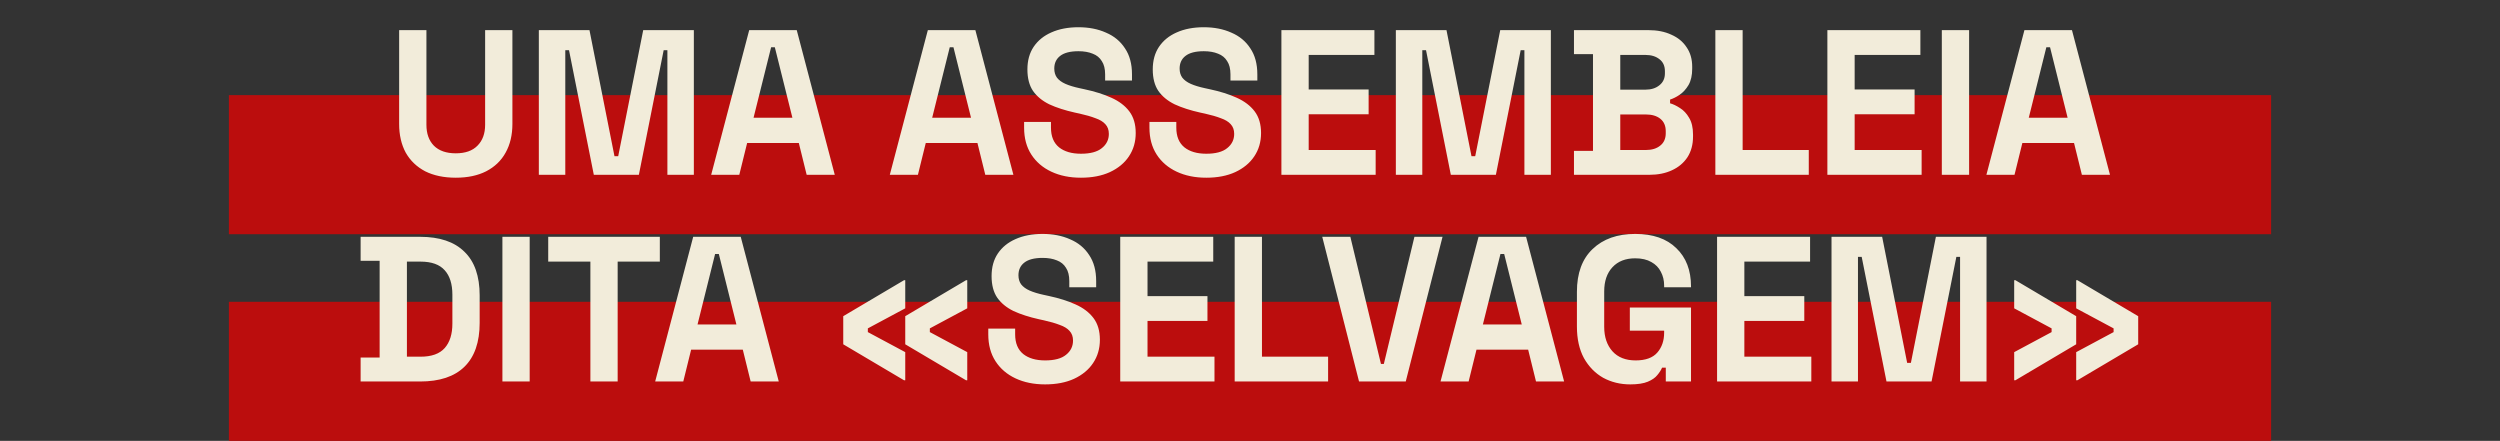
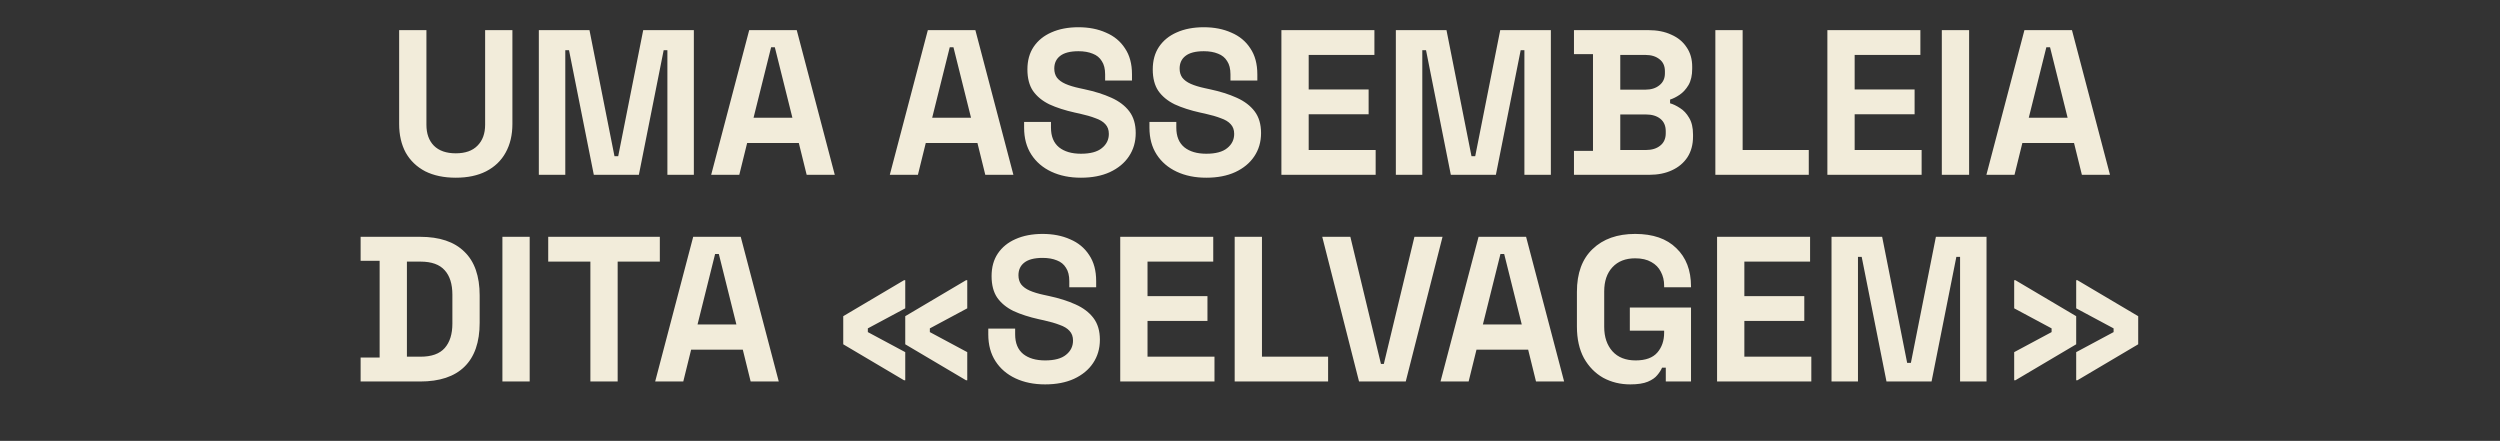
<svg xmlns="http://www.w3.org/2000/svg" width="5177" height="913" viewBox="0 0 5177 913" fill="none">
  <rect x="0" y="0" width="5177" height="913" fill="#333333" stroke="none" />
-   <rect x="474" y="197" width="4229" height="288" fill="#BB0D0D" />
-   <rect x="474" y="625" width="4229" height="288" fill="#BB0D0D" />
  <path d="M943.82 367.992C919.281 367.992 898.166 363.569 880.476 354.724C863.07 345.593 849.66 332.753 840.244 316.204C831.113 299.369 826.548 279.539 826.548 256.712V62.4H883.044V258.424C883.044 276.685 888.18 291.095 898.452 301.652C909.009 312.209 924.132 317.488 943.82 317.488C963.508 317.488 978.488 312.209 988.76 301.652C999.317 291.095 1004.6 276.685 1004.6 258.424V62.4H1061.09V256.712C1061.09 279.539 1056.38 299.369 1046.97 316.204C1037.84 332.753 1024.43 345.593 1006.74 354.724C989.33 363.569 968.358 367.992 943.82 367.992ZM1115.82 362V62.4H1220.68L1272.47 323.48H1280.17L1331.96 62.4H1436.82V362H1382.04V103.916H1374.33L1322.97 362H1229.67L1178.31 103.916H1170.61V362H1115.82ZM1472.7 362L1551.46 62.4H1649.9L1728.65 362H1670.44L1654.18 296.088H1547.18L1530.91 362H1472.7ZM1560.44 243.872H1640.91L1604.53 97.924H1596.82L1560.44 243.872ZM1842.61 362L1921.36 62.4H2019.8L2098.55 362H2040.34L2024.08 296.088H1917.08L1900.81 362H1842.61ZM1930.35 243.872H2010.81L1974.43 97.924H1966.73L1930.35 243.872ZM2238.42 367.992C2215.3 367.992 2194.9 363.855 2177.21 355.58C2159.52 347.305 2145.68 335.464 2135.7 320.056C2125.71 304.648 2120.72 286.101 2120.72 264.416V252.432H2176.36V264.416C2176.36 282.392 2181.92 295.945 2193.05 305.076C2204.18 313.921 2219.3 318.344 2238.42 318.344C2257.82 318.344 2272.23 314.492 2281.64 306.788C2291.35 299.084 2296.2 289.24 2296.2 277.256C2296.2 268.981 2293.77 262.276 2288.92 257.14C2284.35 252.004 2277.51 247.867 2268.38 244.728C2259.53 241.304 2248.69 238.165 2235.85 235.312L2226 233.172C2205.46 228.607 2187.77 222.9 2172.93 216.052C2158.38 208.919 2147.11 199.645 2139.12 188.232C2131.42 176.819 2127.56 161.981 2127.56 143.72C2127.56 125.459 2131.84 109.908 2140.4 97.068C2149.25 83.943 2161.52 73.956 2177.21 67.108C2193.19 59.975 2211.88 56.408 2233.28 56.408C2254.68 56.408 2273.65 60.117 2290.2 67.536C2307.04 74.669 2320.16 85.512 2329.58 100.064C2339.28 114.331 2344.13 132.307 2344.13 153.992V166.832H2288.49V153.992C2288.49 142.579 2286.21 133.448 2281.64 126.6C2277.36 119.467 2271.09 114.331 2262.81 111.192C2254.54 107.768 2244.69 106.056 2233.28 106.056C2216.16 106.056 2203.46 109.337 2195.19 115.9C2187.2 122.177 2183.2 130.88 2183.2 142.008C2183.2 149.427 2185.06 155.704 2188.77 160.84C2192.76 165.976 2198.61 170.256 2206.32 173.68C2214.02 177.104 2223.86 180.1 2235.85 182.668L2245.69 184.808C2267.09 189.373 2285.64 195.223 2301.33 202.356C2317.31 209.489 2329.72 218.905 2338.57 230.604C2347.41 242.303 2351.84 257.283 2351.84 275.544C2351.84 293.805 2347.13 309.927 2337.71 323.908C2328.58 337.604 2315.46 348.447 2298.34 356.436C2281.5 364.14 2261.53 367.992 2238.42 367.992ZM2497.97 367.992C2474.86 367.992 2454.46 363.855 2436.77 355.58C2419.08 347.305 2405.24 335.464 2395.25 320.056C2385.27 304.648 2380.27 286.101 2380.27 264.416V252.432H2435.91V264.416C2435.91 282.392 2441.48 295.945 2452.61 305.076C2463.73 313.921 2478.86 318.344 2497.97 318.344C2517.38 318.344 2531.79 314.492 2541.2 306.788C2550.9 299.084 2555.75 289.24 2555.75 277.256C2555.75 268.981 2553.33 262.276 2548.48 257.14C2543.91 252.004 2537.07 247.867 2527.93 244.728C2519.09 241.304 2508.25 238.165 2495.41 235.312L2485.56 233.172C2465.02 228.607 2447.33 222.9 2432.49 216.052C2417.94 208.919 2406.67 199.645 2398.68 188.232C2390.97 176.819 2387.12 161.981 2387.12 143.72C2387.12 125.459 2391.4 109.908 2399.96 97.068C2408.81 83.943 2421.08 73.956 2436.77 67.108C2452.75 59.975 2471.44 56.408 2492.84 56.408C2514.24 56.408 2533.21 60.117 2549.76 67.536C2566.6 74.669 2579.72 85.512 2589.14 100.064C2598.84 114.331 2603.69 132.307 2603.69 153.992V166.832H2548.05V153.992C2548.05 142.579 2545.77 133.448 2541.2 126.6C2536.92 119.467 2530.65 114.331 2522.37 111.192C2514.1 107.768 2504.25 106.056 2492.84 106.056C2475.72 106.056 2463.02 109.337 2454.75 115.9C2446.76 122.177 2442.76 130.88 2442.76 142.008C2442.76 149.427 2444.62 155.704 2448.33 160.84C2452.32 165.976 2458.17 170.256 2465.87 173.68C2473.58 177.104 2483.42 180.1 2495.41 182.668L2505.25 184.808C2526.65 189.373 2545.2 195.223 2560.89 202.356C2576.87 209.489 2589.28 218.905 2598.13 230.604C2606.97 242.303 2611.39 257.283 2611.39 275.544C2611.39 293.805 2606.69 309.927 2597.27 323.908C2588.14 337.604 2575.01 348.447 2557.89 356.436C2541.06 364.14 2521.09 367.992 2497.97 367.992ZM2653.53 362V62.4H2846.13V113.76H2710.03V185.236H2834.15V236.596H2710.03V310.64H2848.7V362H2653.53ZM2890.52 362V62.4H2995.38L3047.17 323.48H3054.87L3106.66 62.4H3211.52V362H3156.73V103.916H3149.03L3097.67 362H3004.37L2953.01 103.916H2945.3V362H2890.52ZM3259.38 362V312.352H3298.76V112.048H3259.38V62.4H3413.46C3431.72 62.4 3447.56 65.539 3460.97 71.816C3474.67 77.808 3485.22 86.511 3492.64 97.924C3500.35 109.052 3504.2 122.463 3504.2 138.156V142.436C3504.2 156.132 3501.63 167.403 3496.5 176.248C3491.36 184.808 3485.22 191.513 3478.09 196.364C3471.24 200.929 3464.68 204.211 3458.4 206.208V213.912C3464.68 215.624 3471.53 218.905 3478.95 223.756C3486.37 228.321 3492.64 235.027 3497.78 243.872C3503.2 252.717 3505.91 264.273 3505.91 278.54V282.82C3505.91 299.369 3502.06 313.636 3494.36 325.62C3486.65 337.319 3475.95 346.307 3462.26 352.584C3448.84 358.861 3433.15 362 3415.18 362H3259.38ZM3355.26 310.64H3408.33C3420.6 310.64 3430.44 307.644 3437.86 301.652C3445.56 295.66 3449.42 287.1 3449.42 275.972V271.692C3449.42 260.564 3445.71 252.004 3438.29 246.012C3430.87 240.02 3420.88 237.024 3408.33 237.024H3355.26V310.64ZM3355.26 185.664H3407.47C3419.17 185.664 3428.73 182.668 3436.15 176.676C3443.85 170.684 3447.7 162.409 3447.7 151.852V147.572C3447.7 136.729 3443.99 128.455 3436.58 122.748C3429.16 116.756 3419.46 113.76 3407.47 113.76H3355.26V185.664ZM3552.16 362V62.4H3608.66V310.64H3745.62V362H3552.16ZM3784.13 362V62.4H3976.73V113.76H3840.63V185.236H3964.75V236.596H3840.63V310.64H3979.3V362H3784.13ZM4021.12 362V62.4H4077.62V362H4021.12ZM4113.43 362L4192.18 62.4H4290.62L4369.37 362H4311.17L4294.9 296.088H4187.9L4171.64 362H4113.43ZM4201.17 243.872H4281.63L4245.25 97.924H4237.55L4201.17 243.872ZM746.764 790V740.352H786.14V540.048H746.764V490.4H870.028C910.26 490.4 940.791 500.672 961.62 521.216C982.735 541.475 993.292 571.72 993.292 611.952V668.448C993.292 708.68 982.735 739.068 961.62 759.612C940.791 779.871 910.26 790 870.028 790H746.764ZM842.636 738.64H870.884C893.711 738.64 910.403 732.648 920.96 720.664C931.518 708.68 936.796 691.845 936.796 670.16V610.24C936.796 588.269 931.518 571.435 920.96 559.736C910.403 547.752 893.711 541.76 870.884 541.76H842.636V738.64ZM1040.38 790V490.4H1096.87V790H1040.38ZM1222.57 790V541.76H1135.25V490.4H1366.37V541.76H1279.06V790H1222.57ZM1356.72 790L1435.47 490.4H1533.91L1612.66 790H1554.45L1538.19 724.088H1431.19L1414.93 790H1356.72ZM1444.46 671.872H1524.92L1488.54 525.924H1480.84L1444.46 671.872ZM2000.42 787.432L1874.59 712.96V654.752L2000.42 580.28H2002.99V638.488L1925.52 680.004V687.708L2002.99 729.224V787.432H2000.42ZM1872.02 787.432L1746.19 712.96V654.752L1872.02 580.28H1874.59V638.488L1797.12 680.004V687.708L1874.59 729.224V787.432H1872.02ZM2164.23 795.992C2141.11 795.992 2120.71 791.855 2103.02 783.58C2085.33 775.305 2071.49 763.464 2061.51 748.056C2051.52 732.648 2046.53 714.101 2046.53 692.416V680.432H2102.17V692.416C2102.17 710.392 2107.73 723.945 2118.86 733.076C2129.99 741.921 2145.11 746.344 2164.23 746.344C2183.63 746.344 2198.04 742.492 2207.45 734.788C2217.16 727.084 2222.01 717.24 2222.01 705.256C2222.01 696.981 2219.58 690.276 2214.73 685.14C2210.17 680.004 2203.32 675.867 2194.19 672.728C2185.34 669.304 2174.5 666.165 2161.66 663.312L2151.81 661.172C2131.27 656.607 2113.58 650.9 2098.74 644.052C2084.19 636.919 2072.92 627.645 2064.93 616.232C2057.23 604.819 2053.37 589.981 2053.37 571.72C2053.37 553.459 2057.65 537.908 2066.21 525.068C2075.06 511.943 2087.33 501.956 2103.02 495.108C2119 487.975 2137.69 484.408 2159.09 484.408C2180.49 484.408 2199.47 488.117 2216.01 495.536C2232.85 502.669 2245.97 513.512 2255.39 528.064C2265.09 542.331 2269.94 560.307 2269.94 581.992V594.832H2214.3V581.992C2214.3 570.579 2212.02 561.448 2207.45 554.6C2203.17 547.467 2196.9 542.331 2188.62 539.192C2180.35 535.768 2170.5 534.056 2159.09 534.056C2141.97 534.056 2129.27 537.337 2121 543.9C2113.01 550.177 2109.01 558.88 2109.01 570.008C2109.01 577.427 2110.87 583.704 2114.58 588.84C2118.57 593.976 2124.42 598.256 2132.13 601.68C2139.83 605.104 2149.67 608.1 2161.66 610.668L2171.5 612.808C2192.9 617.373 2211.45 623.223 2227.14 630.356C2243.12 637.489 2255.53 646.905 2264.38 658.604C2273.22 670.303 2277.65 685.283 2277.65 703.544C2277.65 721.805 2272.94 737.927 2263.52 751.908C2254.39 765.604 2241.27 776.447 2224.15 784.436C2207.31 792.14 2187.34 795.992 2164.23 795.992ZM2319.78 790V490.4H2512.38V541.76H2376.28V613.236H2500.4V664.596H2376.28V738.64H2514.95V790H2319.78ZM2556.77 790V490.4H2613.27V738.64H2750.23V790H2556.77ZM2814.29 790L2738.1 490.4H2796.31L2859.66 753.62H2865.65L2928.99 490.4H2987.2L2911.02 790H2814.29ZM2983.03 790L3061.79 490.4H3160.23L3238.98 790H3180.77L3164.51 724.088H3057.51L3041.24 790H2983.03ZM3070.77 671.872H3151.24L3114.86 525.924H3107.15L3070.77 671.872ZM3375.91 795.992C3355.36 795.992 3336.67 791.427 3319.84 782.296C3303.29 772.88 3290.02 759.327 3280.04 741.636C3270.33 723.66 3265.48 701.832 3265.48 676.152V604.248C3265.48 565.728 3276.33 536.196 3298.01 515.652C3319.7 494.823 3349.09 484.408 3386.18 484.408C3422.99 484.408 3451.38 494.252 3471.35 513.94C3491.61 533.343 3501.74 559.736 3501.74 593.12V594.832H3446.1V591.408C3446.1 580.851 3443.82 571.292 3439.25 562.732C3434.97 554.172 3428.41 547.467 3419.56 542.616C3410.72 537.48 3399.59 534.912 3386.18 534.912C3366.21 534.912 3350.51 541.047 3339.1 553.316C3327.69 565.585 3321.98 582.277 3321.98 603.392V677.008C3321.98 697.837 3327.69 714.672 3339.1 727.512C3350.51 740.067 3366.49 746.344 3387.04 746.344C3407.58 746.344 3422.56 740.923 3431.98 730.08C3441.39 719.237 3446.1 705.541 3446.1 688.992V684.712H3375.05V636.776H3501.74V790H3449.52V761.324H3441.82C3439.82 766.175 3436.54 771.311 3431.98 776.732C3427.7 782.153 3421.13 786.719 3412.29 790.428C3403.44 794.137 3391.32 795.992 3375.91 795.992ZM3555.71 790V490.4H3748.31V541.76H3612.21V613.236H3736.33V664.596H3612.21V738.64H3750.88V790H3555.71ZM3792.7 790V490.4H3897.56L3949.35 751.48H3957.06L4008.84 490.4H4113.7V790H4058.92V531.916H4051.22L3999.86 790H3906.55L3855.19 531.916H3847.49V790H3792.7ZM4299.38 787.432V729.224L4376.85 687.708V680.004L4299.38 638.488V580.28H4301.95L4427.78 654.752V712.96L4301.95 787.432H4299.38ZM4170.98 787.432V729.224L4248.45 687.708V680.004L4170.98 638.488V580.28H4173.55L4299.38 654.752V712.96L4173.55 787.432H4170.98Z" fill="#F2ECDA" />
</svg>